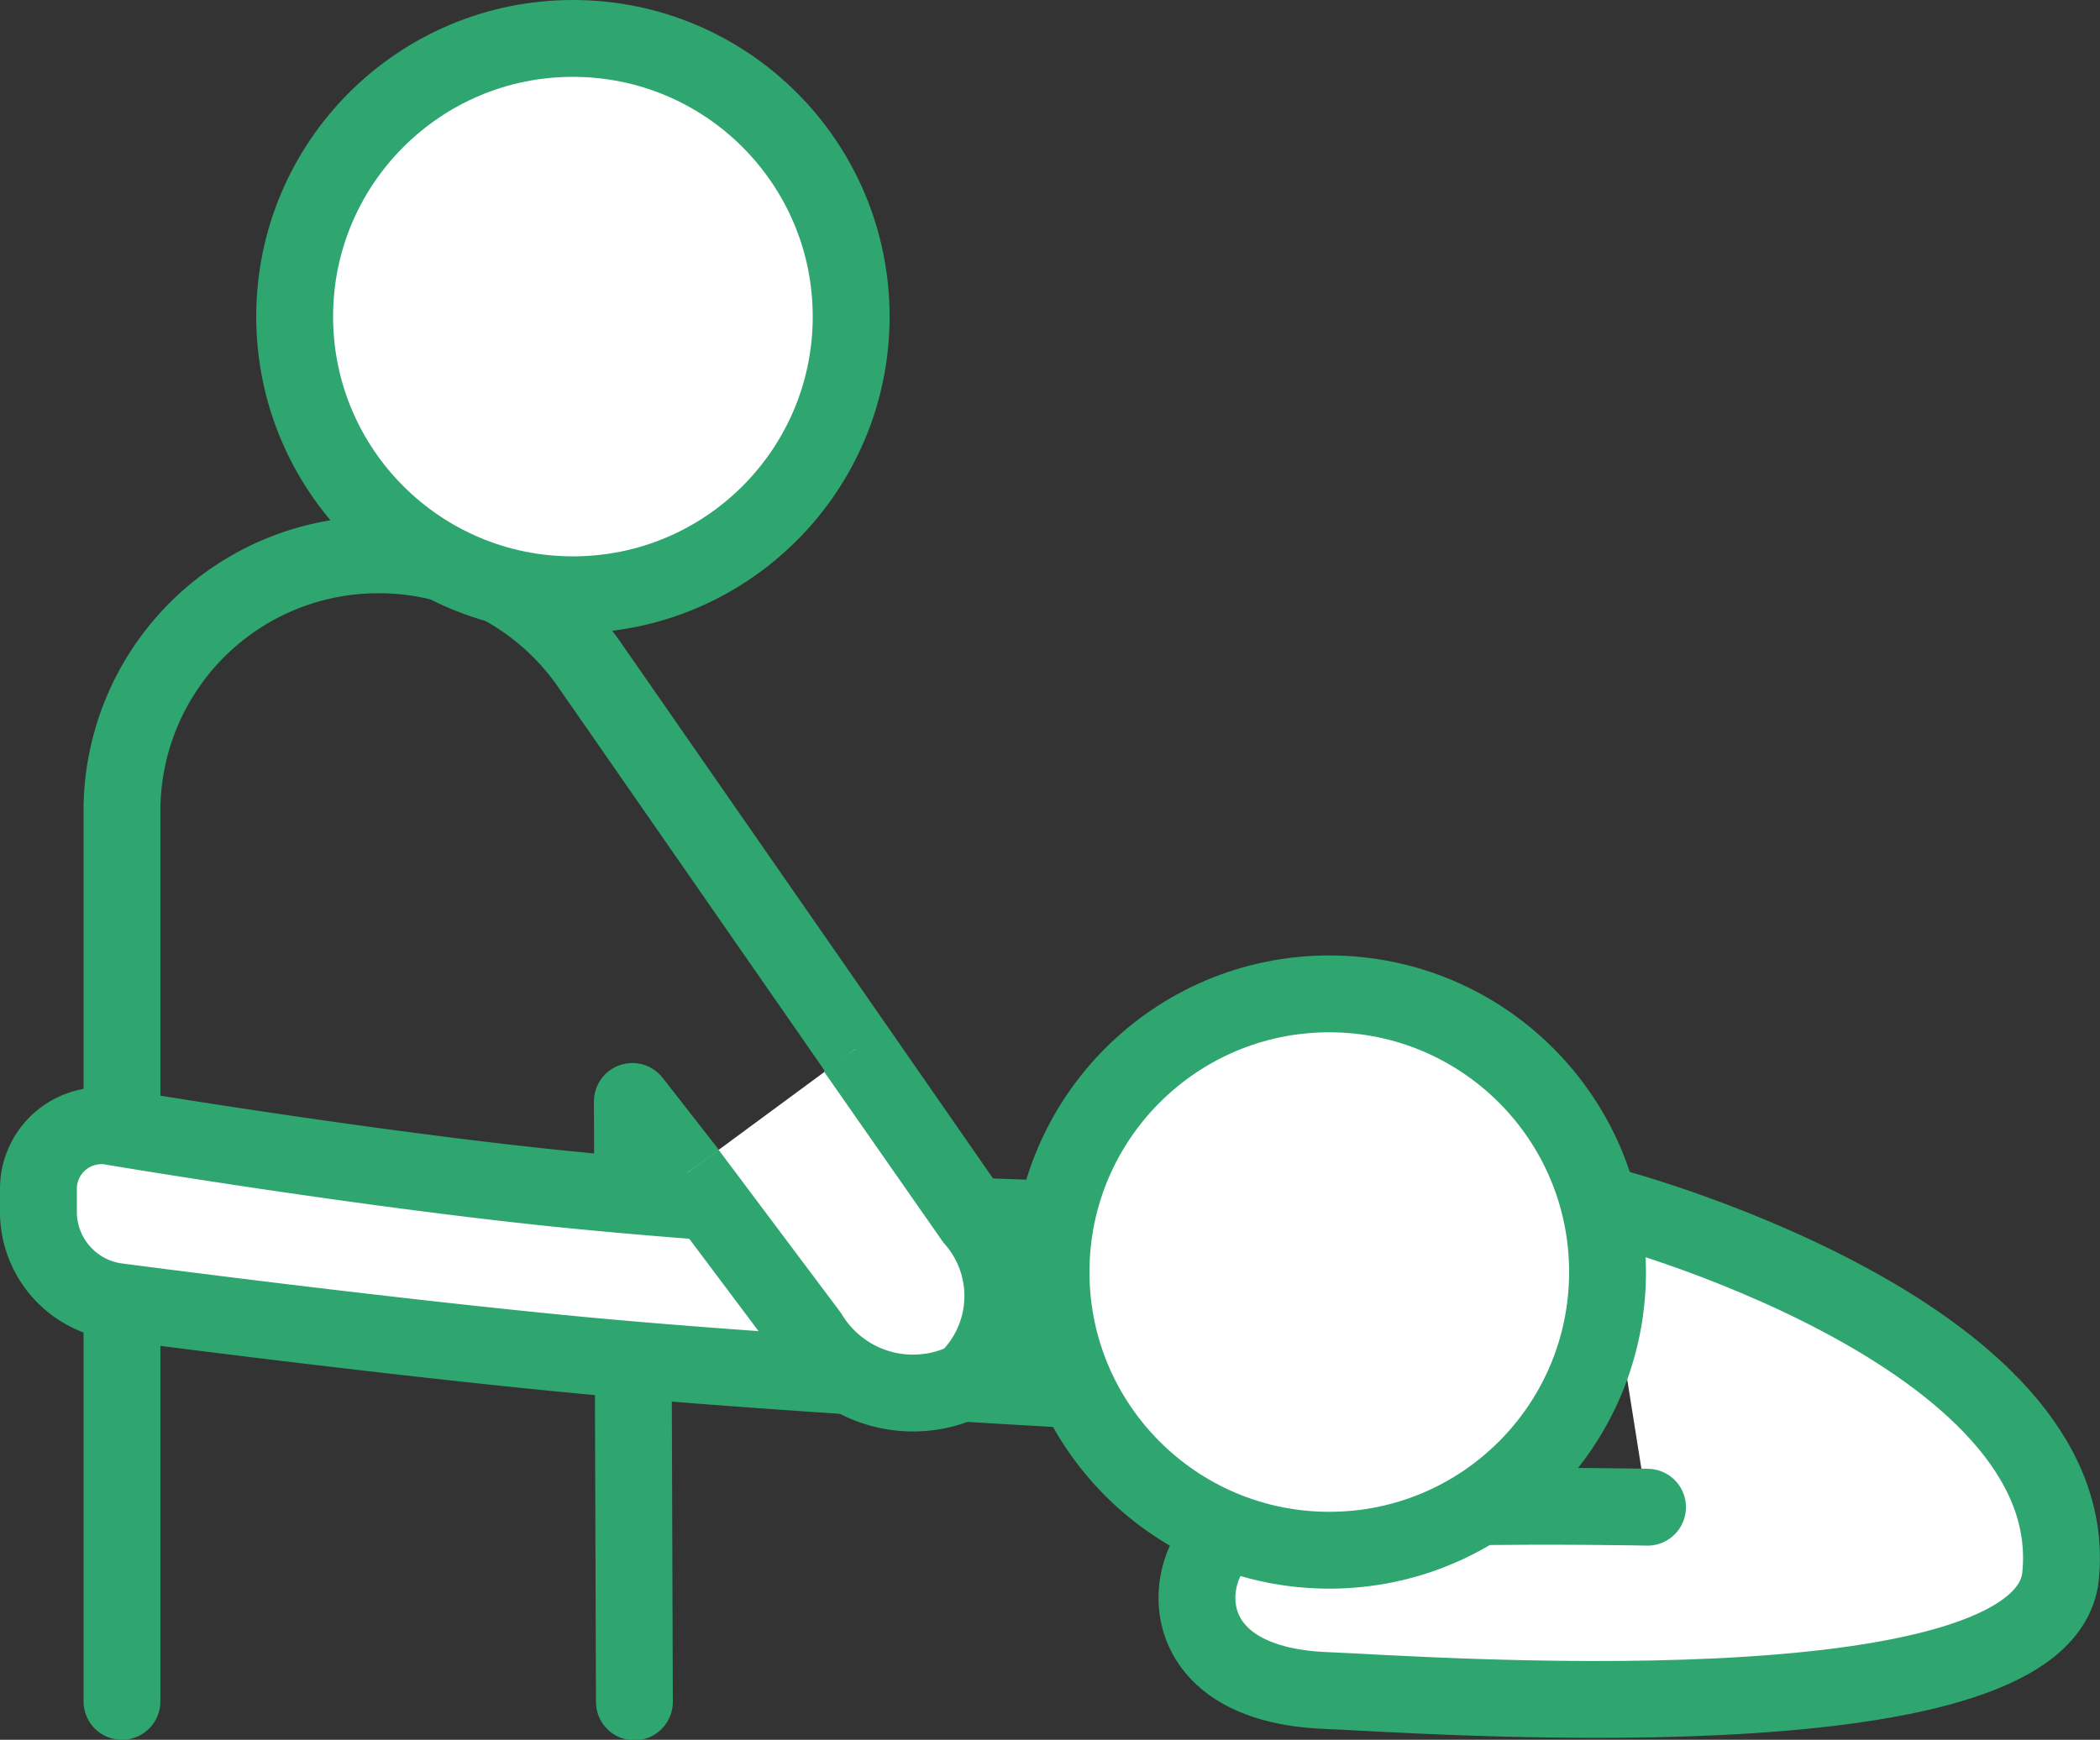
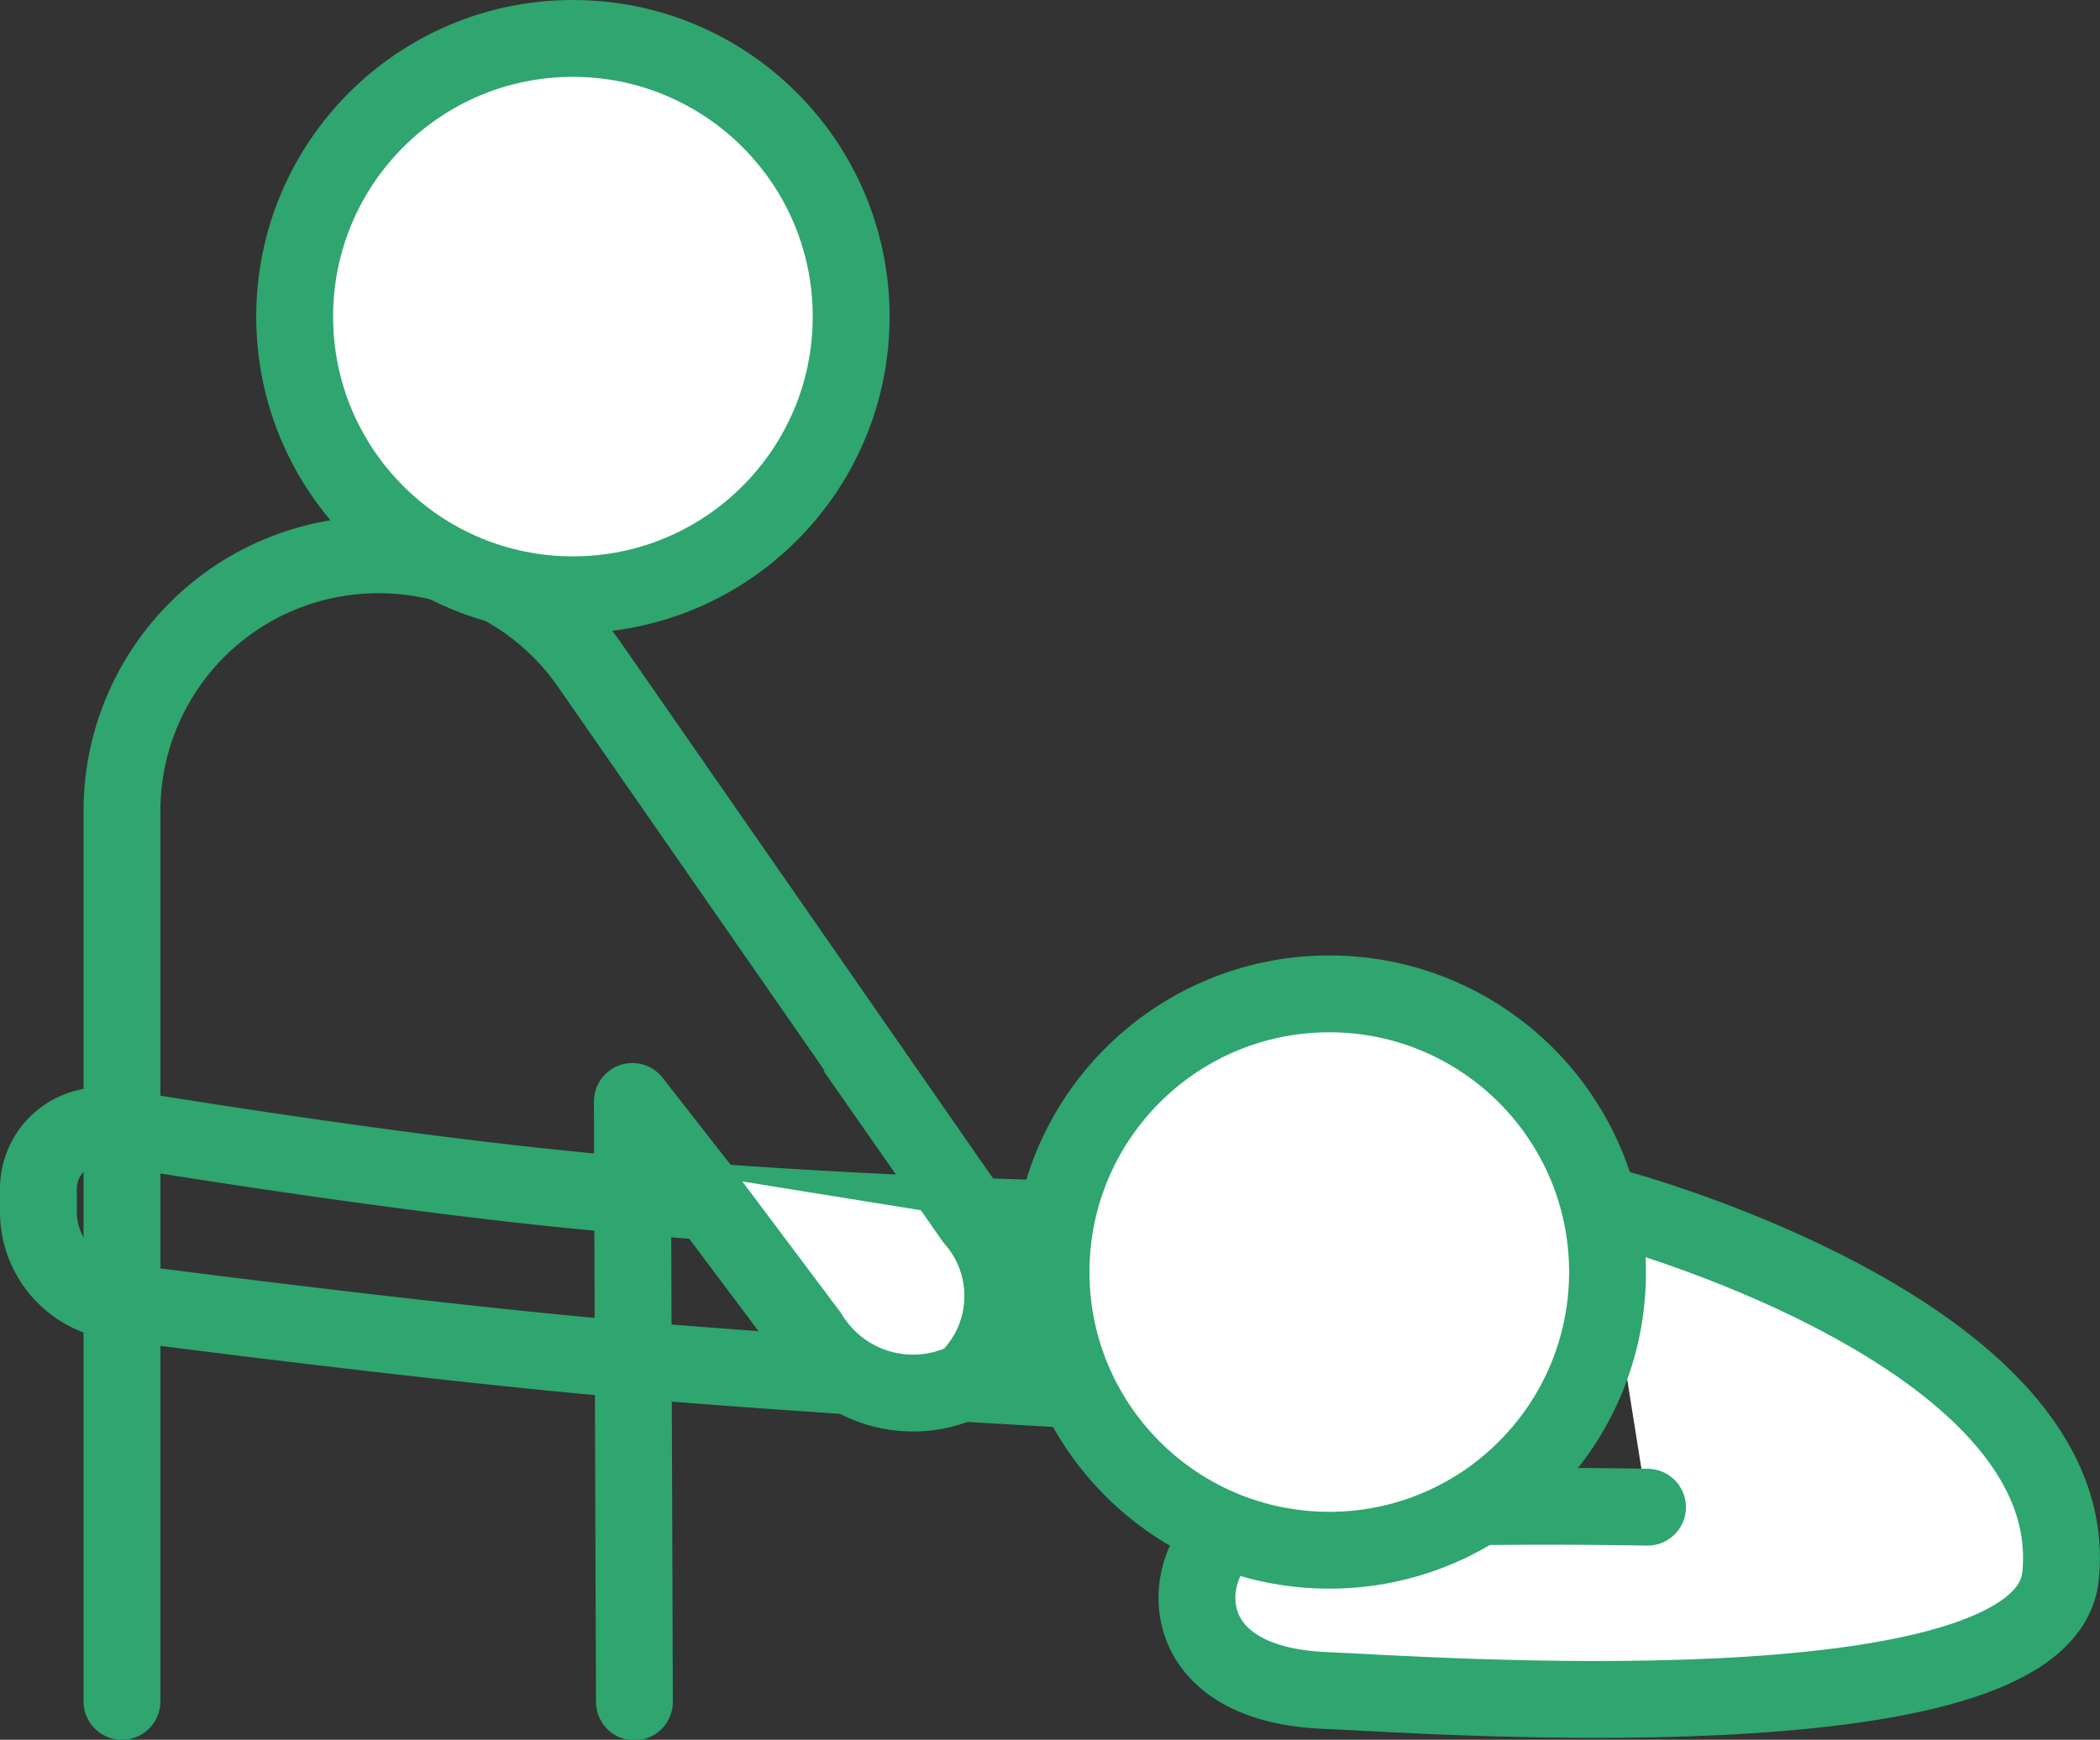
<svg xmlns="http://www.w3.org/2000/svg" viewBox="0 0 40.98 33.96">
  <rect x="0" y="0" width="40.98" height="33.96" fill="#333333" stroke="none" />
  <defs>
    <style>.cls-1,.cls-4,.cls-6{fill:none;}.cls-1,.cls-2,.cls-4,.cls-5,.cls-6{stroke:#2fa56f;stroke-width:1.5px;}.cls-1,.cls-5{stroke-linecap:round;}.cls-1,.cls-5,.cls-6{stroke-linejoin:round;}.cls-2,.cls-3,.cls-5{fill:#fff;}.cls-2,.cls-4{stroke-miterlimit:10;}</style>
  </defs>
  <g id="レイヤー_2" data-name="レイヤー 2">
    <g id="レイヤー_1-2" data-name="レイヤー 1">
      <path class="cls-1" d="M2.38,33.21V15.83a5,5,0,0,1,5-5h0A5,5,0,0,1,11.52,13l7.36,10.6" />
      <polyline class="cls-1" points="14.3 24.01 12.34 21.5 12.38 33.22" />
      <circle class="cls-2" cx="11.18" cy="6.18" r="5.43" />
-       <path class="cls-3" d="M24.63,27.31c-2.06-.08-9.34-.48-13.33-.86S2.24,25.4,2.24,25.4A1.77,1.77,0,0,1,.75,23.7v-.5A1.23,1.23,0,0,1,2.23,22s5.05.85,9.07,1.24,7.36.49,9.42.56" />
      <path class="cls-4" d="M24.63,27.31c-2.06-.08-9.34-.48-13.33-.86S2.24,25.4,2.24,25.4A1.77,1.77,0,0,1,.75,23.7v-.5A1.23,1.23,0,0,1,2.23,22s5.05.85,9.07,1.24,7.36.49,9.42.56" />
      <path class="cls-5" d="M31.21,23.5c.16,0,9.49,2.5,9,7.27C39.87,34,27.53,33.06,25.91,33c-3.2-.11-2.84-2.57-1.87-3.15s8.11-.43,8.11-.43" />
      <circle class="cls-2" cx="25.94" cy="24.83" r="5.43" />
-       <path class="cls-3" d="M13.42,22.89l2.37,3.16a2.37,2.37,0,0,0,3.07.9A2.28,2.28,0,0,0,19,23.79l-2.31-3.31" />
+       <path class="cls-3" d="M13.42,22.89l2.37,3.16a2.37,2.37,0,0,0,3.07.9A2.28,2.28,0,0,0,19,23.79" />
      <path class="cls-6" d="M13.42,22.89l2.37,3.16a2.37,2.37,0,0,0,3.07.9A2.28,2.28,0,0,0,19,23.79l-2.31-3.31" />
    </g>
  </g>
</svg>